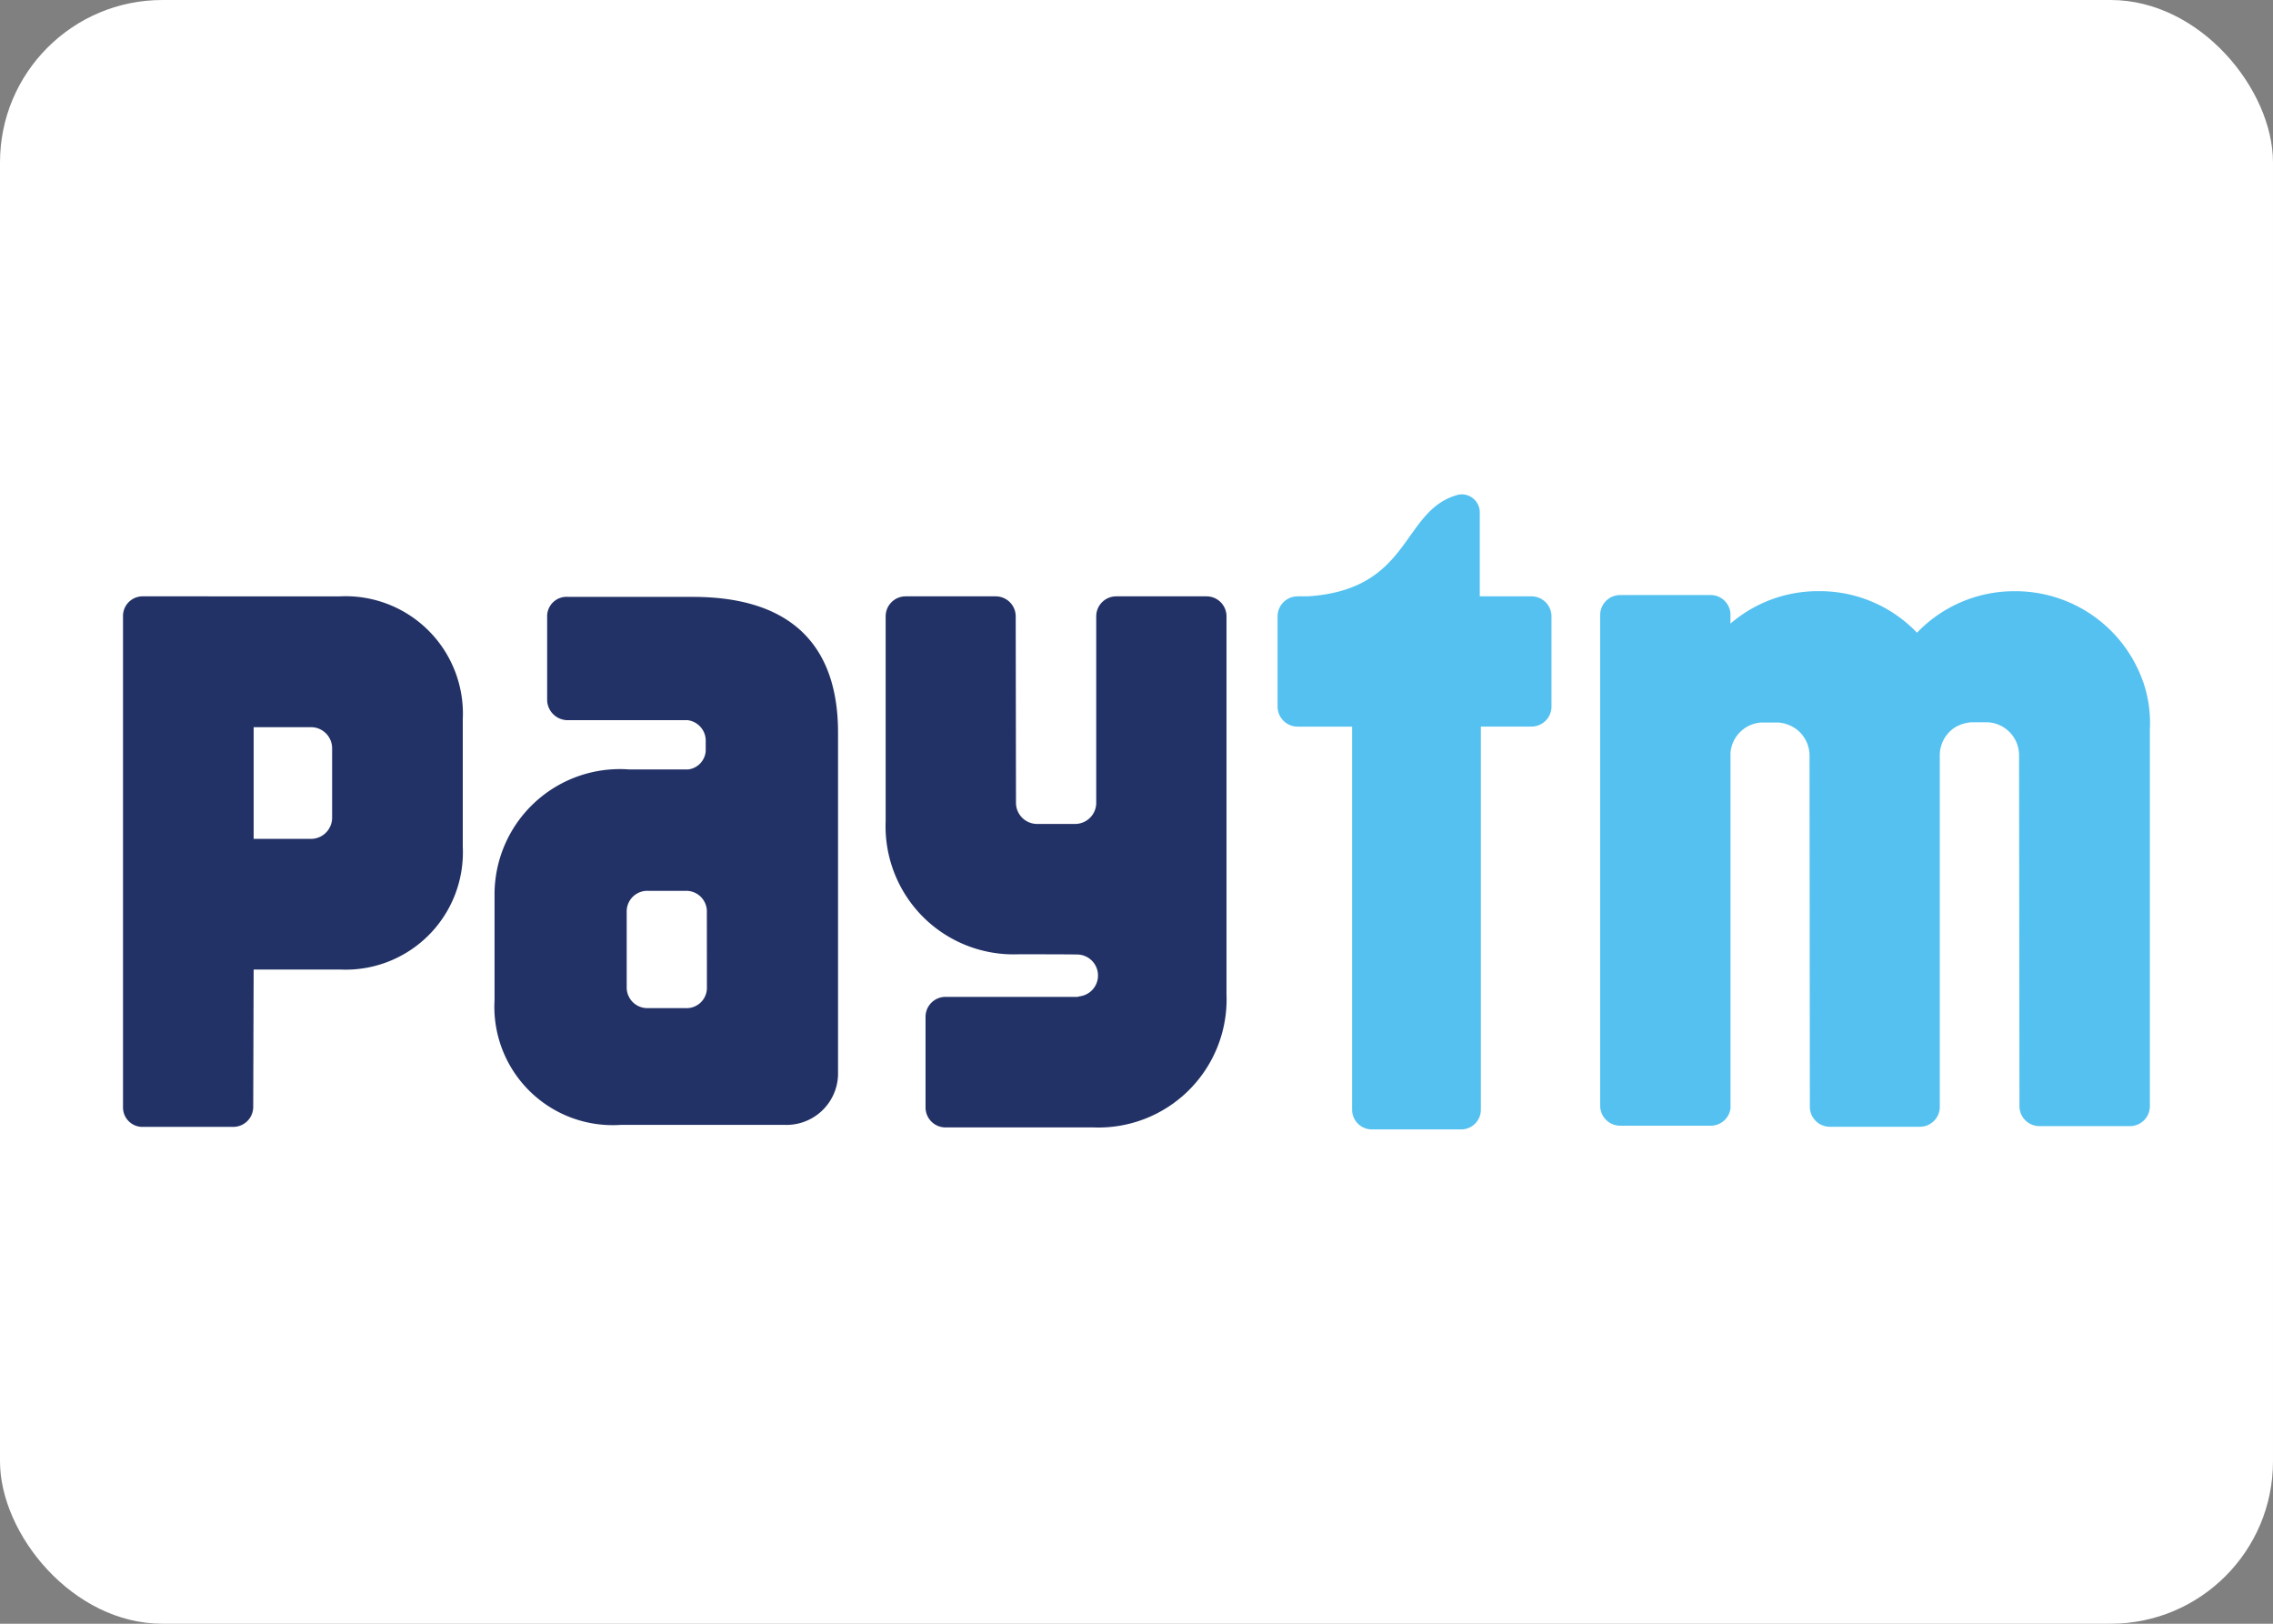
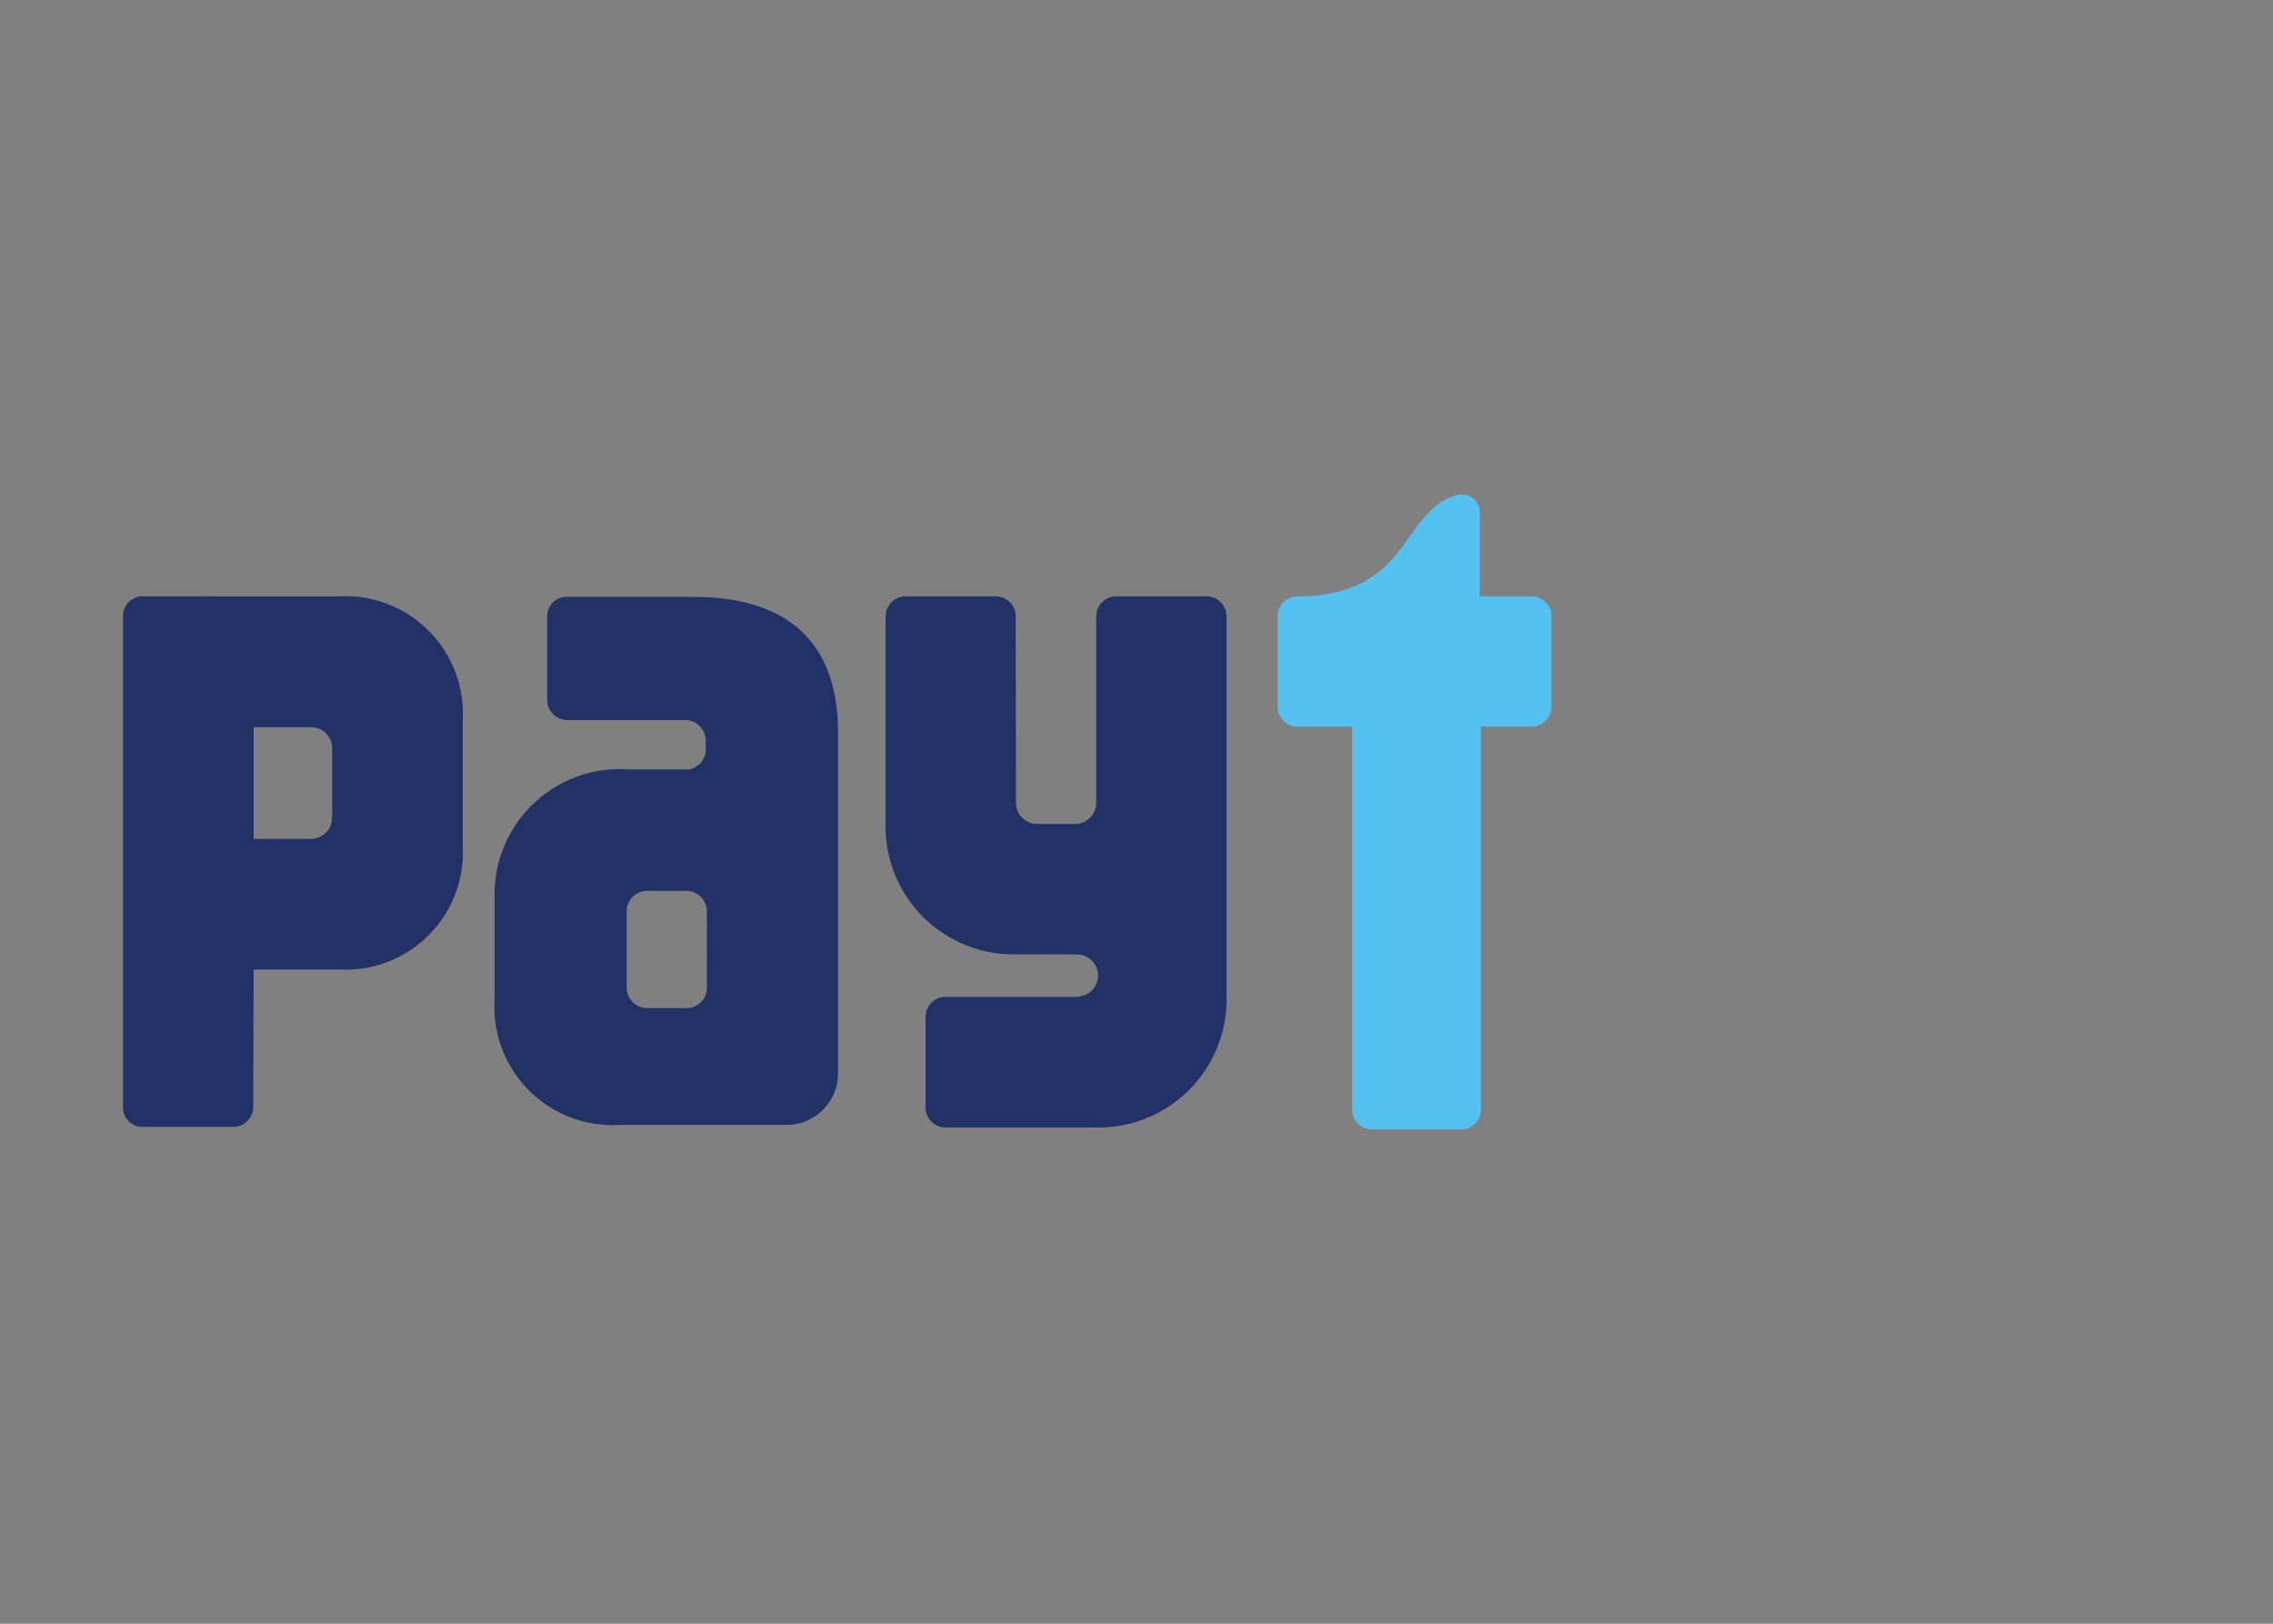
<svg xmlns="http://www.w3.org/2000/svg" width="42" height="30" viewBox="0 0 42 30">
  <rect x="0" y="0" width="42" height="30" fill="#808080" stroke="none" />
  <g id="paytm" transform="translate(-0.484)">
-     <rect id="Rectangle_72" data-name="Rectangle 72" width="42" height="30" rx="3" transform="translate(0.484)" fill="#fff" />
    <g id="layer1" transform="translate(2.757 9.13)">
      <g id="g52" transform="translate(27.297 1.792)">
-         <path id="path54" d="M5.522.92A2.5,2.5,0,0,0,3.168-.749H3.146a2.485,2.485,0,0,0-1.8.767A2.488,2.488,0,0,0-.452-.75H-.475a2.48,2.48,0,0,0-1.626.6V-.338a.367.367,0,0,0-.366-.34H-4.137A.369.369,0,0,0-4.4-.57a.369.369,0,0,0-.108.261V8.756a.369.369,0,0,0,.108.262.369.369,0,0,0,.261.108h1.669A.368.368,0,0,0-2.1,8.807V2.3a.585.585,0,0,1,0-.064.608.608,0,0,1,.575-.559h.308a.649.649,0,0,1,.352.137A.614.614,0,0,1-.64,2.3l.006,6.475a.37.37,0,0,0,.369.371H1.4a.369.369,0,0,0,.367-.352v-6.5a.613.613,0,0,1,.272-.521.679.679,0,0,1,.307-.1h.308a.61.61,0,0,1,.578.624l.007,6.467a.369.369,0,0,0,.369.37H5.28a.369.369,0,0,0,.369-.37V1.8A2.323,2.323,0,0,0,5.523.92" transform="translate(4.506 0.75)" fill="#54c1f0" />
-       </g>
+         </g>
      <g id="g56" transform="translate(21.334 0)">
        <path id="path58" d="M2.583,1.04H1.628V-.507h0v0a.332.332,0,0,0-.121-.261.332.332,0,0,0-.279-.069C.17-.551.382.915-1.55,1.04h-.188a.386.386,0,0,0-.081.009h0a.369.369,0,0,0-.289.36V3.078a.37.37,0,0,0,.37.369H-.731v7.078a.365.365,0,0,0,.365.364h1.65a.364.364,0,0,0,.364-.365V3.446h.935a.37.37,0,0,0,.37-.368V1.409a.37.37,0,0,0-.369-.369" transform="translate(2.108 0.848)" fill="#54c1f0" />
      </g>
      <g id="g60" transform="translate(14.086 1.888)">
        <path id="path62" d="M3.26,0H1.59a.369.369,0,0,0-.368.369V3.82a.391.391,0,0,1-.391.385h-.7a.391.391,0,0,1-.392-.391L-.266.369A.37.37,0,0,0-.635,0H-2.3a.369.369,0,0,0-.369.369V4.152A2.369,2.369,0,0,0-1.98,5.921a2.369,2.369,0,0,0,1.77.692s1.079,0,1.113.006a.388.388,0,0,1,.006.772L.88,7.4-1.563,7.4a.369.369,0,0,0-.369.37V9.443a.369.369,0,0,0,.108.261.369.369,0,0,0,.261.108H1.166A2.368,2.368,0,0,0,3.629,7.351V.369A.369.369,0,0,0,3.26,0" transform="translate(2.675)" fill="#233266" />
      </g>
      <g id="g64" transform="translate(0 1.888)">
        <path id="path66" d="M2.127,1.685v1.03a.392.392,0,0,1-.391.392H.677V1.043H1.736a.391.391,0,0,1,.391.391Zm.146-3.059H-1.375a.362.362,0,0,0-.362.362v9.07a.36.36,0,0,0,.338.37H.3a.369.369,0,0,0,.369-.37L.677,5.521h1.6A2.167,2.167,0,0,0,4.541,3.253V.9A2.169,2.169,0,0,0,2.273-1.374" transform="translate(1.737 1.374)" fill="#233266" />
      </g>
      <g id="g68" transform="translate(6.865 1.897)">
        <path id="path70" d="M2.161,3.836V4.1a.375.375,0,0,1-.393.367H1.073A.382.382,0,0,1,.679,4.1V2.668A.38.38,0,0,1,1.072,2.3h.695a.381.381,0,0,1,.393.367ZM1.9-3.132H-.421a.359.359,0,0,0-.37.346V-1.22A.381.381,0,0,0-.4-.853H1.807A.384.384,0,0,1,2.139-.5v.215a.369.369,0,0,1-.323.342H.724a2.316,2.316,0,0,0-2.487,2.32V4.318A2.187,2.187,0,0,0,.57,6.624H3.6a.953.953,0,0,0,.984-.918V-.626c0-1.536-.792-2.505-2.684-2.505" transform="translate(1.763 3.132)" fill="#233266" />
      </g>
    </g>
  </g>
</svg>